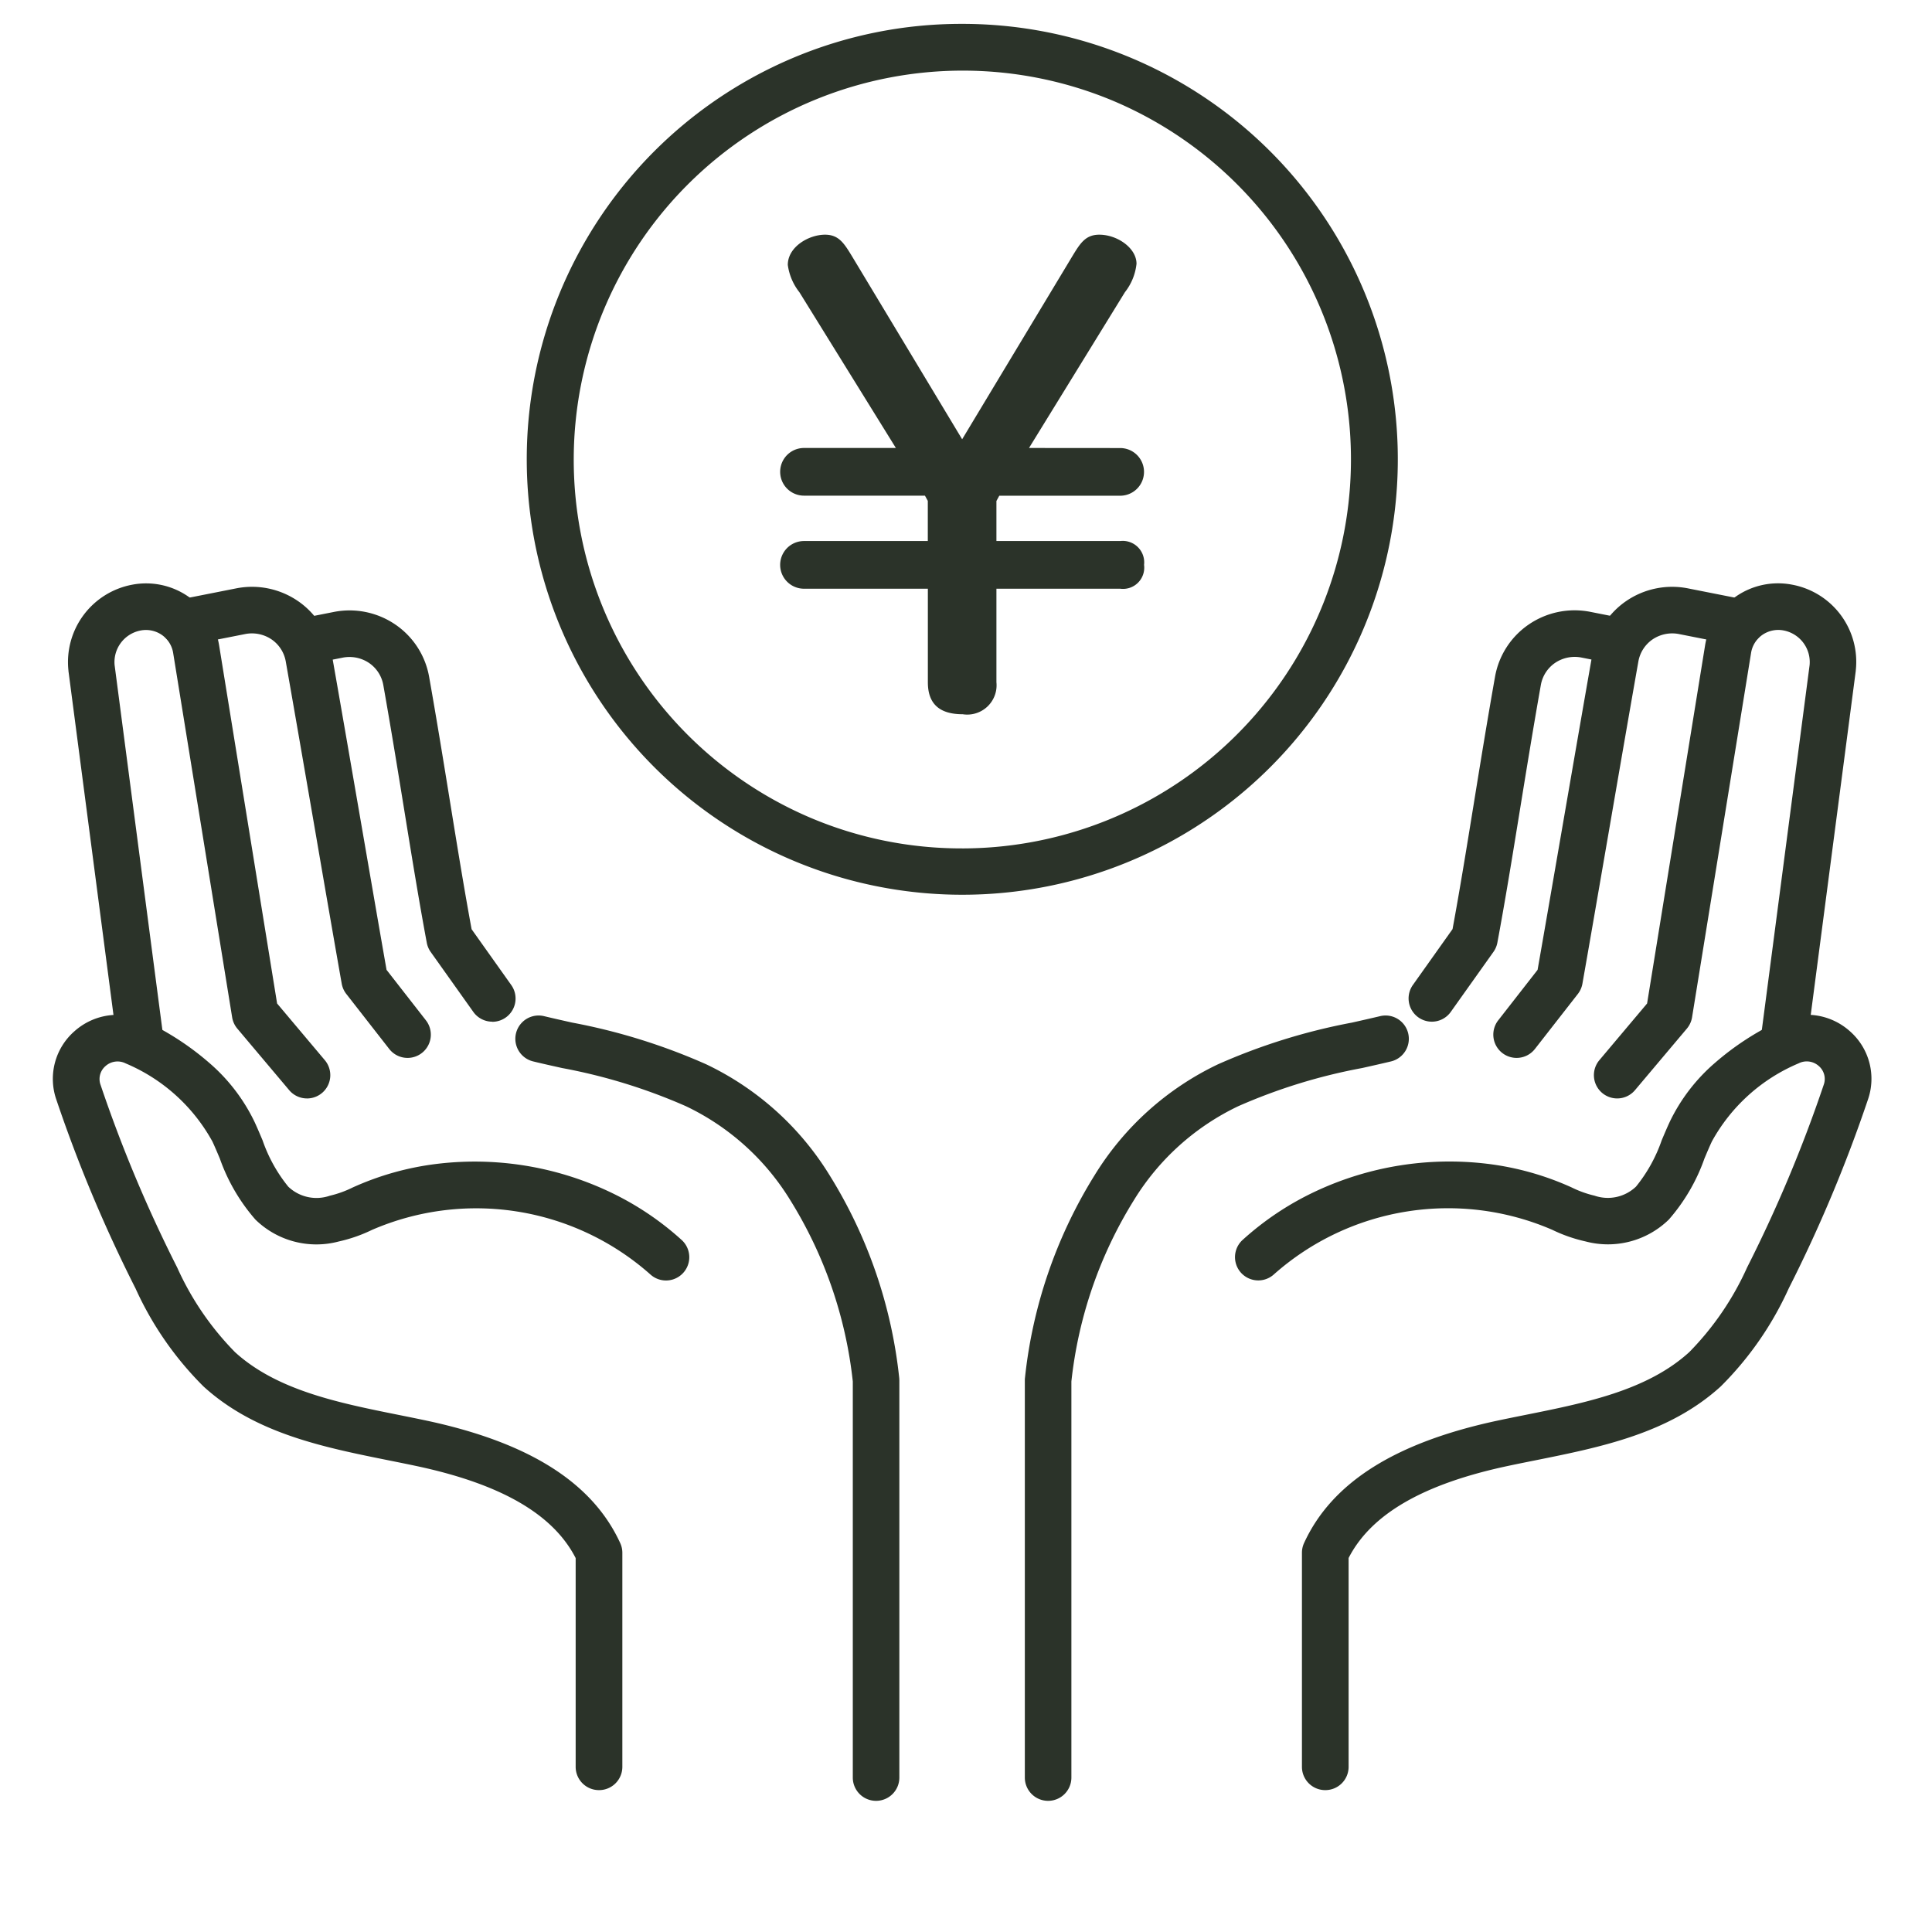
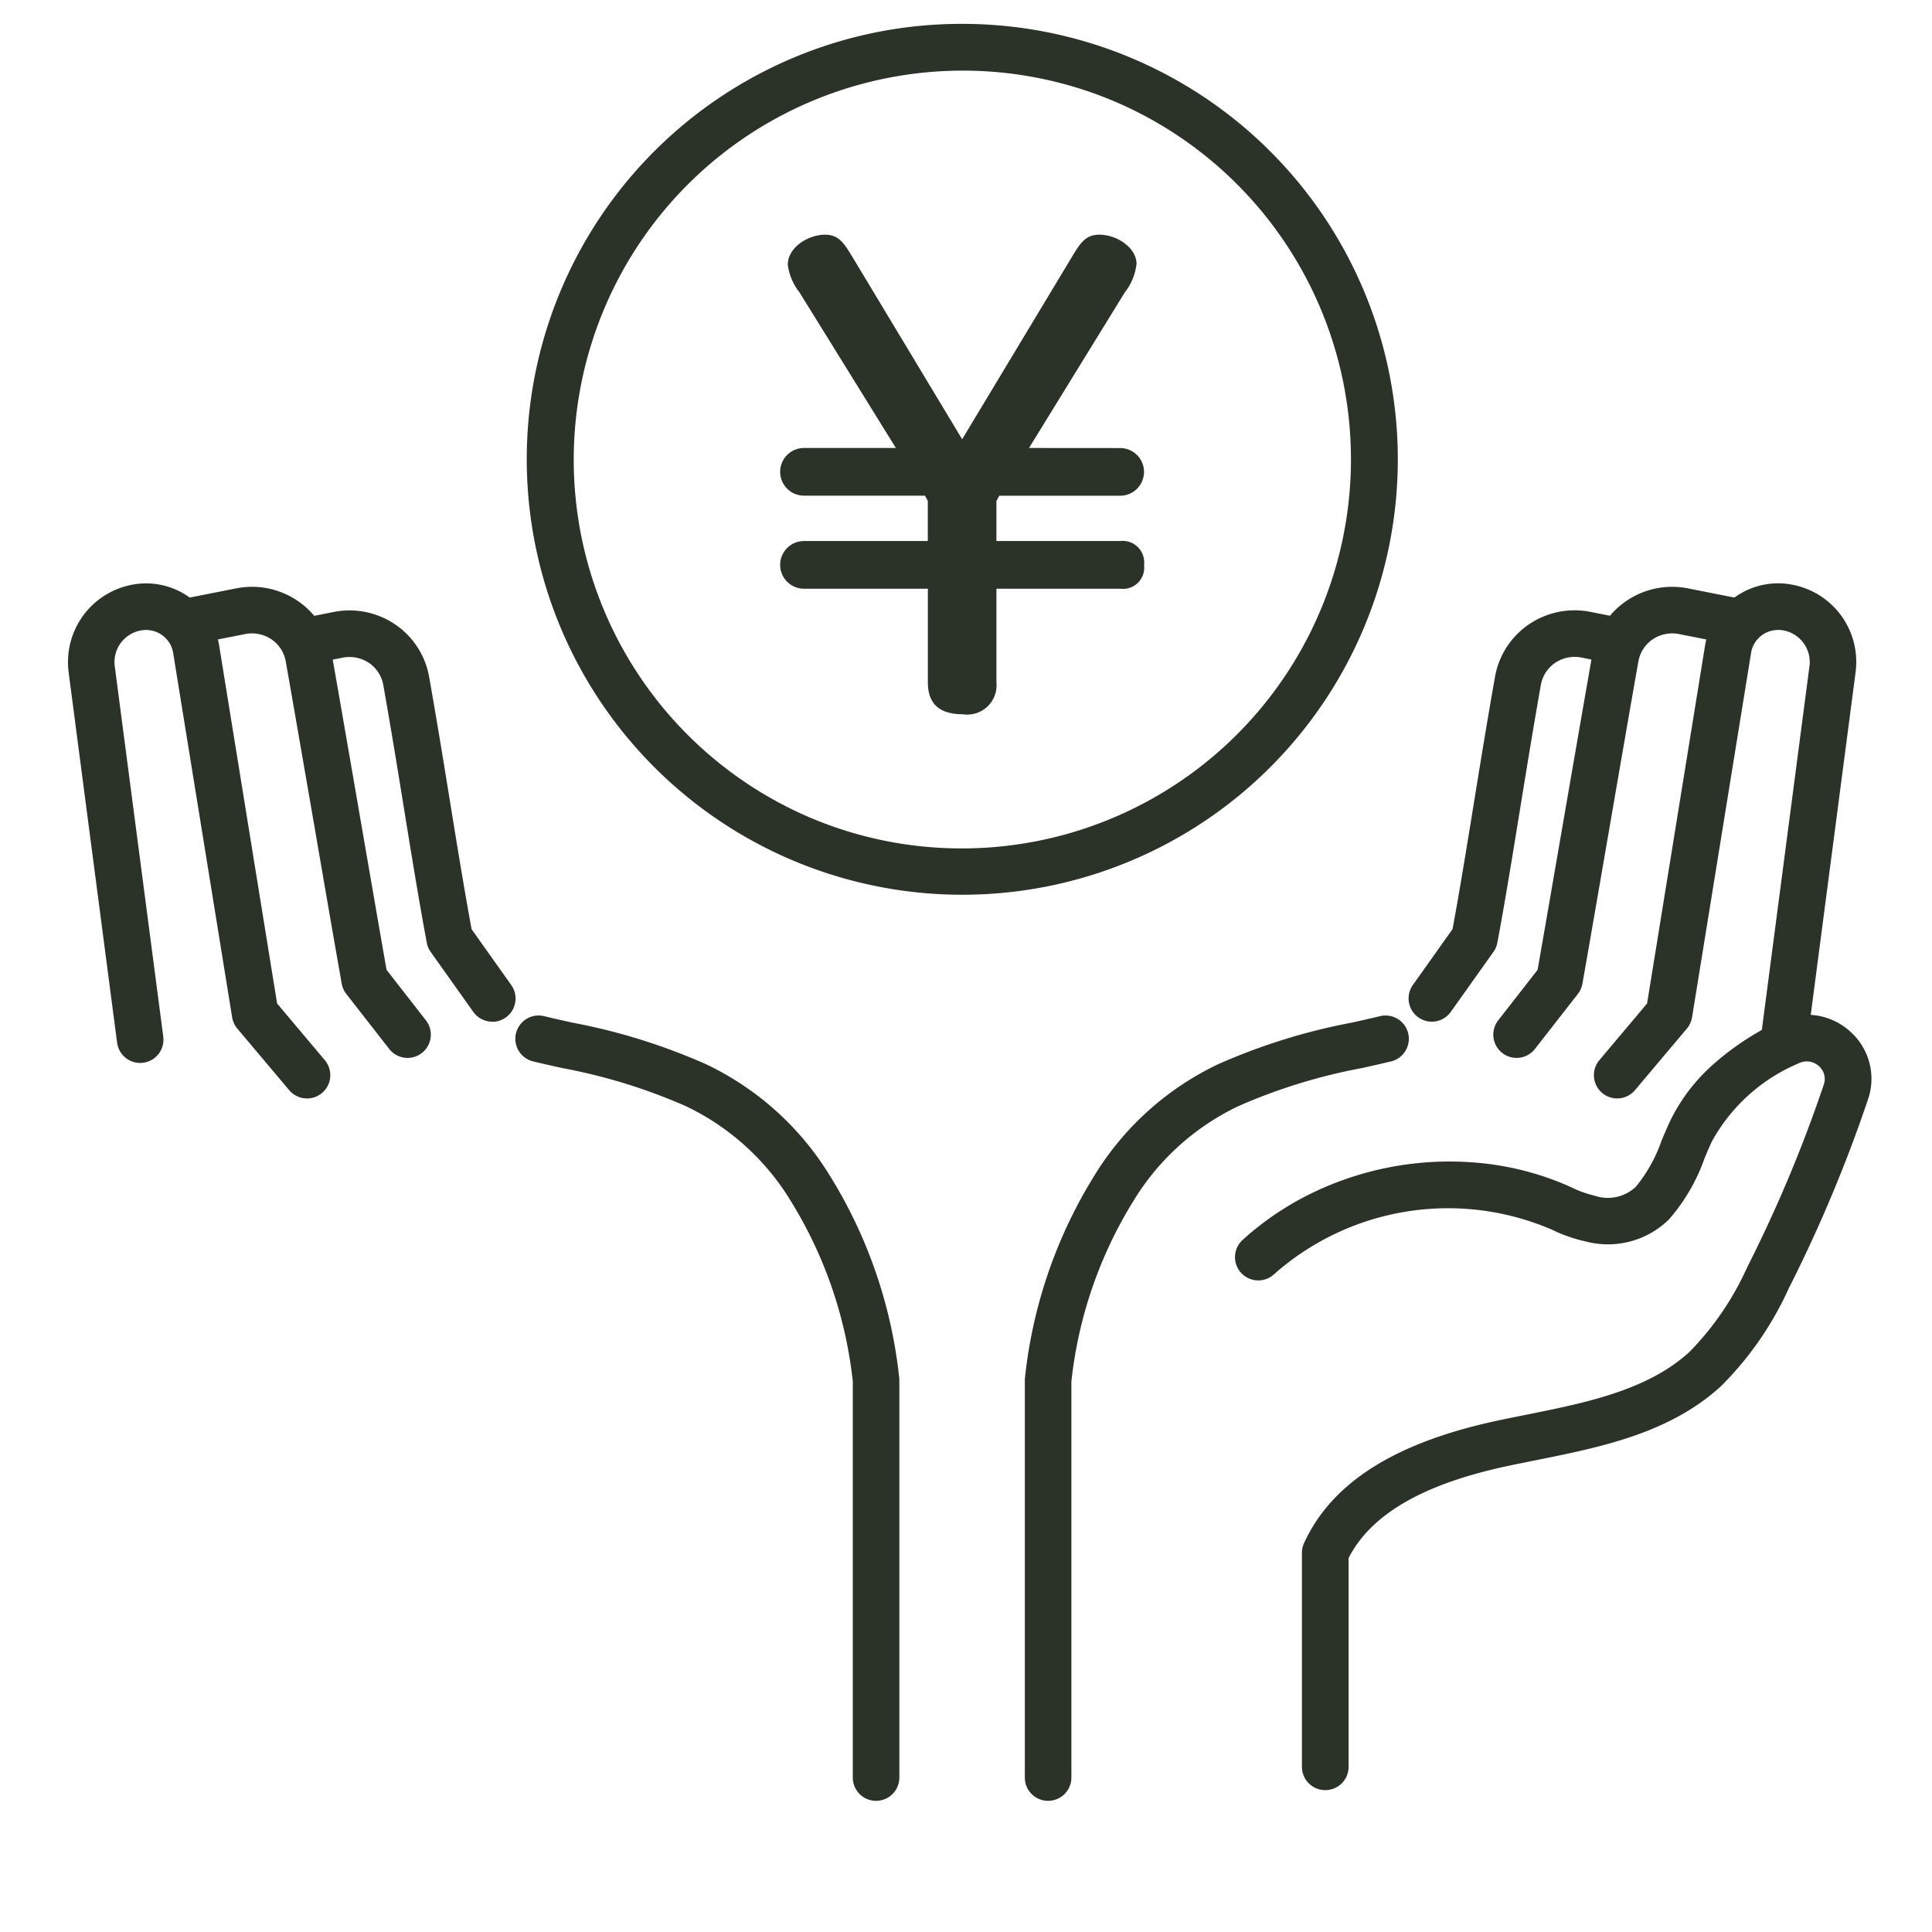
<svg xmlns="http://www.w3.org/2000/svg" width="135" height="135" viewBox="0 0 135 135">
  <defs>
    <clipPath id="clip-path">
      <rect id="長方形_221" data-name="長方形 221" width="135" height="135" transform="translate(273 3134)" fill="none" stroke="#707070" stroke-width="1" />
    </clipPath>
  </defs>
  <g id="マスクグループ_6" data-name="マスクグループ 6" transform="translate(-273 -3134)" clip-path="url(#clip-path)">
    <g id="グループ_336" data-name="グループ 336">
      <g id="グループ_334" data-name="グループ 334">
        <g id="グループ_332" data-name="グループ 332">
          <path id="パス_1529" data-name="パス 1529" d="M301.481,3207.922a1.624,1.624,0,0,1-1.284-.626l-3-3.844a1.626,1.626,0,0,1-.319-.717c-.407-2.3-1.1-6.288-1.824-10.508-.785-4.547-1.6-9.249-2.083-11.99a2.368,2.368,0,0,0-.994-1.558,2.453,2.453,0,0,0-1.877-.368l-3.975.786a1.626,1.626,0,1,1-.631-3.191l3.975-.786a5.68,5.68,0,0,1,4.345.875,5.6,5.6,0,0,1,2.36,3.675c.487,2.749,1.3,7.454,2.085,12,.688,3.983,1.34,7.757,1.752,10.1l2.749,3.525a1.626,1.626,0,0,1-1.281,2.627Z" fill="#2b3329" />
          <path id="パス_1530" data-name="パス 1530" d="M307.4,3205.391a1.624,1.624,0,0,1-1.327-.684l-2.978-4.188a1.625,1.625,0,0,1-.273-.644c-.539-2.884-1.04-5.97-1.57-9.239-.456-2.813-.928-5.721-1.465-8.75a2.368,2.368,0,0,0-.994-1.557,2.45,2.45,0,0,0-1.878-.369l-2.15.425a1.626,1.626,0,1,1-.631-3.191l2.15-.425a5.678,5.678,0,0,1,4.346.875,5.6,5.6,0,0,1,2.36,3.675c.54,3.051,1.014,5.972,1.472,8.8.505,3.115.984,6.065,1.492,8.811l2.77,3.9a1.626,1.626,0,0,1-1.324,2.569Z" fill="#2b3329" />
-           <path id="パス_1531" data-name="パス 1531" d="M314.851,3259.086a1.626,1.626,0,0,1-1.626-1.626v-14.588c-1.575-3.074-5.233-5.183-11.168-6.441-.611-.129-1.245-.257-1.858-.38-4.6-.925-9.365-1.881-12.973-5.166a23.054,23.054,0,0,1-4.754-6.851,99.944,99.944,0,0,1-5.531-13.185,4.421,4.421,0,0,1,1.273-4.8,4.5,4.5,0,0,1,4.974-.676,19.36,19.36,0,0,1,4.425,2.888,12.669,12.669,0,0,1,3.179,4.144c.195.422.379.858.557,1.28a10.623,10.623,0,0,0,1.794,3.234,2.855,2.855,0,0,0,2.9.634,7.424,7.424,0,0,0,1.6-.576,20.133,20.133,0,0,1,5.925-1.655,22.04,22.04,0,0,1,11.954,1.924,20.544,20.544,0,0,1,5.111,3.4,1.626,1.626,0,1,1-2.19,2.405,18.334,18.334,0,0,0-19.45-3.111,10.5,10.5,0,0,1-2.312.807,6.092,6.092,0,0,1-5.831-1.525,13.053,13.053,0,0,1-2.49-4.269c-.175-.416-.341-.808-.513-1.18a12.4,12.4,0,0,0-6.064-5.466,1.258,1.258,0,0,0-1.408.184,1.191,1.191,0,0,0-.345,1.322,96.681,96.681,0,0,0,5.351,12.755,20.281,20.281,0,0,0,4.042,5.916c2.943,2.678,7.254,3.544,11.424,4.382.621.125,1.264.254,1.892.387,7.206,1.527,11.654,4.331,13.6,8.572a1.626,1.626,0,0,1,.148.678v14.961A1.626,1.626,0,0,1,314.851,3259.086Z" fill="#2b3329" />
          <path id="パス_1532" data-name="パス 1532" d="M334.216,3259.835a1.626,1.626,0,0,1-1.626-1.626v-27.678a30.116,30.116,0,0,0-4.372-12.673,17.244,17.244,0,0,0-7.29-6.562,39.146,39.146,0,0,0-8.652-2.666c-.666-.149-1.354-.3-2.017-.462a1.626,1.626,0,1,1,.756-3.164c.641.153,1.288.3,1.973.452a42.266,42.266,0,0,1,9.359,2.913,20.406,20.406,0,0,1,8.628,7.763,33.456,33.456,0,0,1,4.861,14.173c0,.05.007.1.007.149v27.754A1.626,1.626,0,0,1,334.216,3259.835Z" fill="#2b3329" />
          <path id="パス_1533" data-name="パス 1533" d="M294.452,3210.754a1.622,1.622,0,0,1-1.245-.579l-3.624-4.3a1.625,1.625,0,0,1-.361-.787l-4.121-25.454a1.9,1.9,0,0,0-.784-1.263,1.961,1.961,0,0,0-1.5-.313,2.248,2.248,0,0,0-1.809,2.414l3.4,25.965a1.626,1.626,0,0,1-3.225.422l-3.4-25.978,0-.023a5.5,5.5,0,0,1,4.445-6,5.186,5.186,0,0,1,3.961.849,5.134,5.134,0,0,1,2.124,3.4l4.05,25.013,3.335,3.961a1.627,1.627,0,0,1-1.243,2.674Z" fill="#2b3329" />
        </g>
        <g id="グループ_333" data-name="グループ 333">
          <path id="パス_1534" data-name="パス 1534" d="M378.971,3207.922a1.627,1.627,0,0,1-1.281-2.627l2.75-3.525c.412-2.341,1.064-6.115,1.752-10.1.786-4.55,1.6-9.255,2.085-12a5.6,5.6,0,0,1,2.36-3.675,5.684,5.684,0,0,1,4.345-.875l3.975.786a1.626,1.626,0,1,1-.631,3.191l-3.975-.786a2.453,2.453,0,0,0-1.877.368,2.368,2.368,0,0,0-.994,1.558c-.486,2.741-1.3,7.443-2.083,11.99-.729,4.22-1.417,8.207-1.824,10.508a1.626,1.626,0,0,1-.319.718l-3,3.844A1.624,1.624,0,0,1,378.971,3207.922Z" fill="#2b3329" />
          <path id="パス_1535" data-name="パス 1535" d="M373.052,3205.391a1.626,1.626,0,0,1-1.324-2.569l2.77-3.9c.507-2.746.986-5.695,1.491-8.81.458-2.825.932-5.745,1.473-8.8a5.6,5.6,0,0,1,2.36-3.675,5.68,5.68,0,0,1,4.346-.875l2.15.425a1.626,1.626,0,1,1-.631,3.191l-2.15-.425a2.451,2.451,0,0,0-1.878.369,2.368,2.368,0,0,0-.994,1.558c-.536,3.028-1.008,5.937-1.465,8.75-.53,3.268-1.031,6.354-1.57,9.238a1.625,1.625,0,0,1-.273.644l-2.978,4.188A1.624,1.624,0,0,1,373.052,3205.391Z" fill="#2b3329" />
          <path id="パス_1536" data-name="パス 1536" d="M365.6,3259.086a1.626,1.626,0,0,1-1.626-1.626V3242.5a1.626,1.626,0,0,1,.148-.678c1.944-4.241,6.392-7.045,13.6-8.572.628-.133,1.271-.262,1.892-.387,4.17-.837,8.482-1.7,11.424-4.382a20.283,20.283,0,0,0,4.042-5.917,96.69,96.69,0,0,0,5.351-12.755,1.191,1.191,0,0,0-.344-1.322,1.258,1.258,0,0,0-1.409-.184,12.4,12.4,0,0,0-6.064,5.466c-.172.372-.338.765-.513,1.18a13.054,13.054,0,0,1-2.49,4.269,6.094,6.094,0,0,1-5.83,1.525,10.508,10.508,0,0,1-2.313-.808,18.334,18.334,0,0,0-19.45,3.111,1.626,1.626,0,1,1-2.19-2.405,20.543,20.543,0,0,1,5.111-3.4,22.041,22.041,0,0,1,11.954-1.924,20.13,20.13,0,0,1,5.925,1.655,7.428,7.428,0,0,0,1.6.576,2.854,2.854,0,0,0,2.9-.634,10.623,10.623,0,0,0,1.794-3.234c.178-.422.362-.857.557-1.279a12.67,12.67,0,0,1,3.179-4.144,19.36,19.36,0,0,1,4.425-2.888,4.5,4.5,0,0,1,4.975.676,4.42,4.42,0,0,1,1.272,4.8,99.941,99.941,0,0,1-5.531,13.184,23.054,23.054,0,0,1-4.754,6.852c-3.608,3.284-8.369,4.24-12.973,5.165-.613.123-1.247.25-1.859.38-5.935,1.258-9.593,3.367-11.168,6.441v14.588A1.626,1.626,0,0,1,365.6,3259.086Z" fill="#2b3329" />
-           <path id="パス_1537" data-name="パス 1537" d="M346.237,3259.835a1.626,1.626,0,0,1-1.626-1.626v-27.754c0-.05,0-.1.007-.149a33.457,33.457,0,0,1,4.861-14.174,20.4,20.4,0,0,1,8.628-7.763,42.271,42.271,0,0,1,9.36-2.913c.685-.154,1.331-.3,1.972-.452a1.626,1.626,0,1,1,.756,3.164c-.662.158-1.35.313-2.016.462a39.151,39.151,0,0,0-8.653,2.666,17.242,17.242,0,0,0-7.29,6.561,30.118,30.118,0,0,0-4.372,12.674v27.678A1.626,1.626,0,0,1,346.237,3259.835Z" fill="#2b3329" />
+           <path id="パス_1537" data-name="パス 1537" d="M346.237,3259.835a1.626,1.626,0,0,1-1.626-1.626v-27.754c0-.05,0-.1.007-.149a33.457,33.457,0,0,1,4.861-14.174,20.4,20.4,0,0,1,8.628-7.763,42.271,42.271,0,0,1,9.36-2.913c.685-.154,1.331-.3,1.972-.452a1.626,1.626,0,1,1,.756,3.164c-.662.158-1.35.313-2.016.462a39.151,39.151,0,0,0-8.653,2.666,17.242,17.242,0,0,0-7.29,6.561,30.118,30.118,0,0,0-4.372,12.674v27.678A1.626,1.626,0,0,1,346.237,3259.835" fill="#2b3329" />
          <path id="パス_1538" data-name="パス 1538" d="M386,3210.754a1.627,1.627,0,0,1-1.243-2.674l3.335-3.961,4.05-25.01a5.166,5.166,0,0,1,6.086-4.254,5.483,5.483,0,0,1,4.445,6l0,.023-3.4,25.978a1.626,1.626,0,0,1-3.225-.422l3.4-25.965a2.249,2.249,0,0,0-1.809-2.414,1.959,1.959,0,0,0-1.5.313,1.9,1.9,0,0,0-.783,1.265l-4.122,25.452a1.626,1.626,0,0,1-.361.787l-3.624,4.3A1.623,1.623,0,0,1,386,3210.754Z" fill="#2b3329" />
        </g>
      </g>
      <g id="グループ_335" data-name="グループ 335">
        <path id="パス_1539" data-name="パス 1539" d="M351.273,3165.308a1.665,1.665,0,1,1,0,3.331h-8.447l-.2.366v2.8h8.651a1.5,1.5,0,0,1,1.665,1.665,1.483,1.483,0,0,1-1.665,1.667h-8.651v6.537a2.049,2.049,0,0,1-2.354,2.234c-1.544,0-2.437-.65-2.437-2.234v-6.537H329.18a1.666,1.666,0,0,1,0-3.332h8.651V3169l-.2-.366H329.18a1.665,1.665,0,0,1,0-3.331H335.6l-6.741-10.883a3.928,3.928,0,0,1-.811-1.909c0-1.259,1.461-2.112,2.6-2.112.973,0,1.339.609,1.908,1.543l7.675,12.752,7.676-12.752c.567-.934.934-1.543,1.908-1.543,1.258,0,2.6.934,2.6,2.031a3.877,3.877,0,0,1-.812,1.99l-6.7,10.883Z" fill="#2b3329" />
        <path id="楕円形_6" data-name="楕円形 6" d="M28.808-1.626a30.425,30.425,0,0,1,21.52,51.954A30.434,30.434,0,1,1,16.961.766,30.245,30.245,0,0,1,28.808-1.626Zm0,57.616A27.189,27.189,0,0,0,39.388,3.762,27.189,27.189,0,0,0,18.228,53.854,27.01,27.01,0,0,0,28.808,55.989Z" transform="translate(311.419 3137.294)" fill="#2b3329" />
      </g>
    </g>
  </g>
</svg>